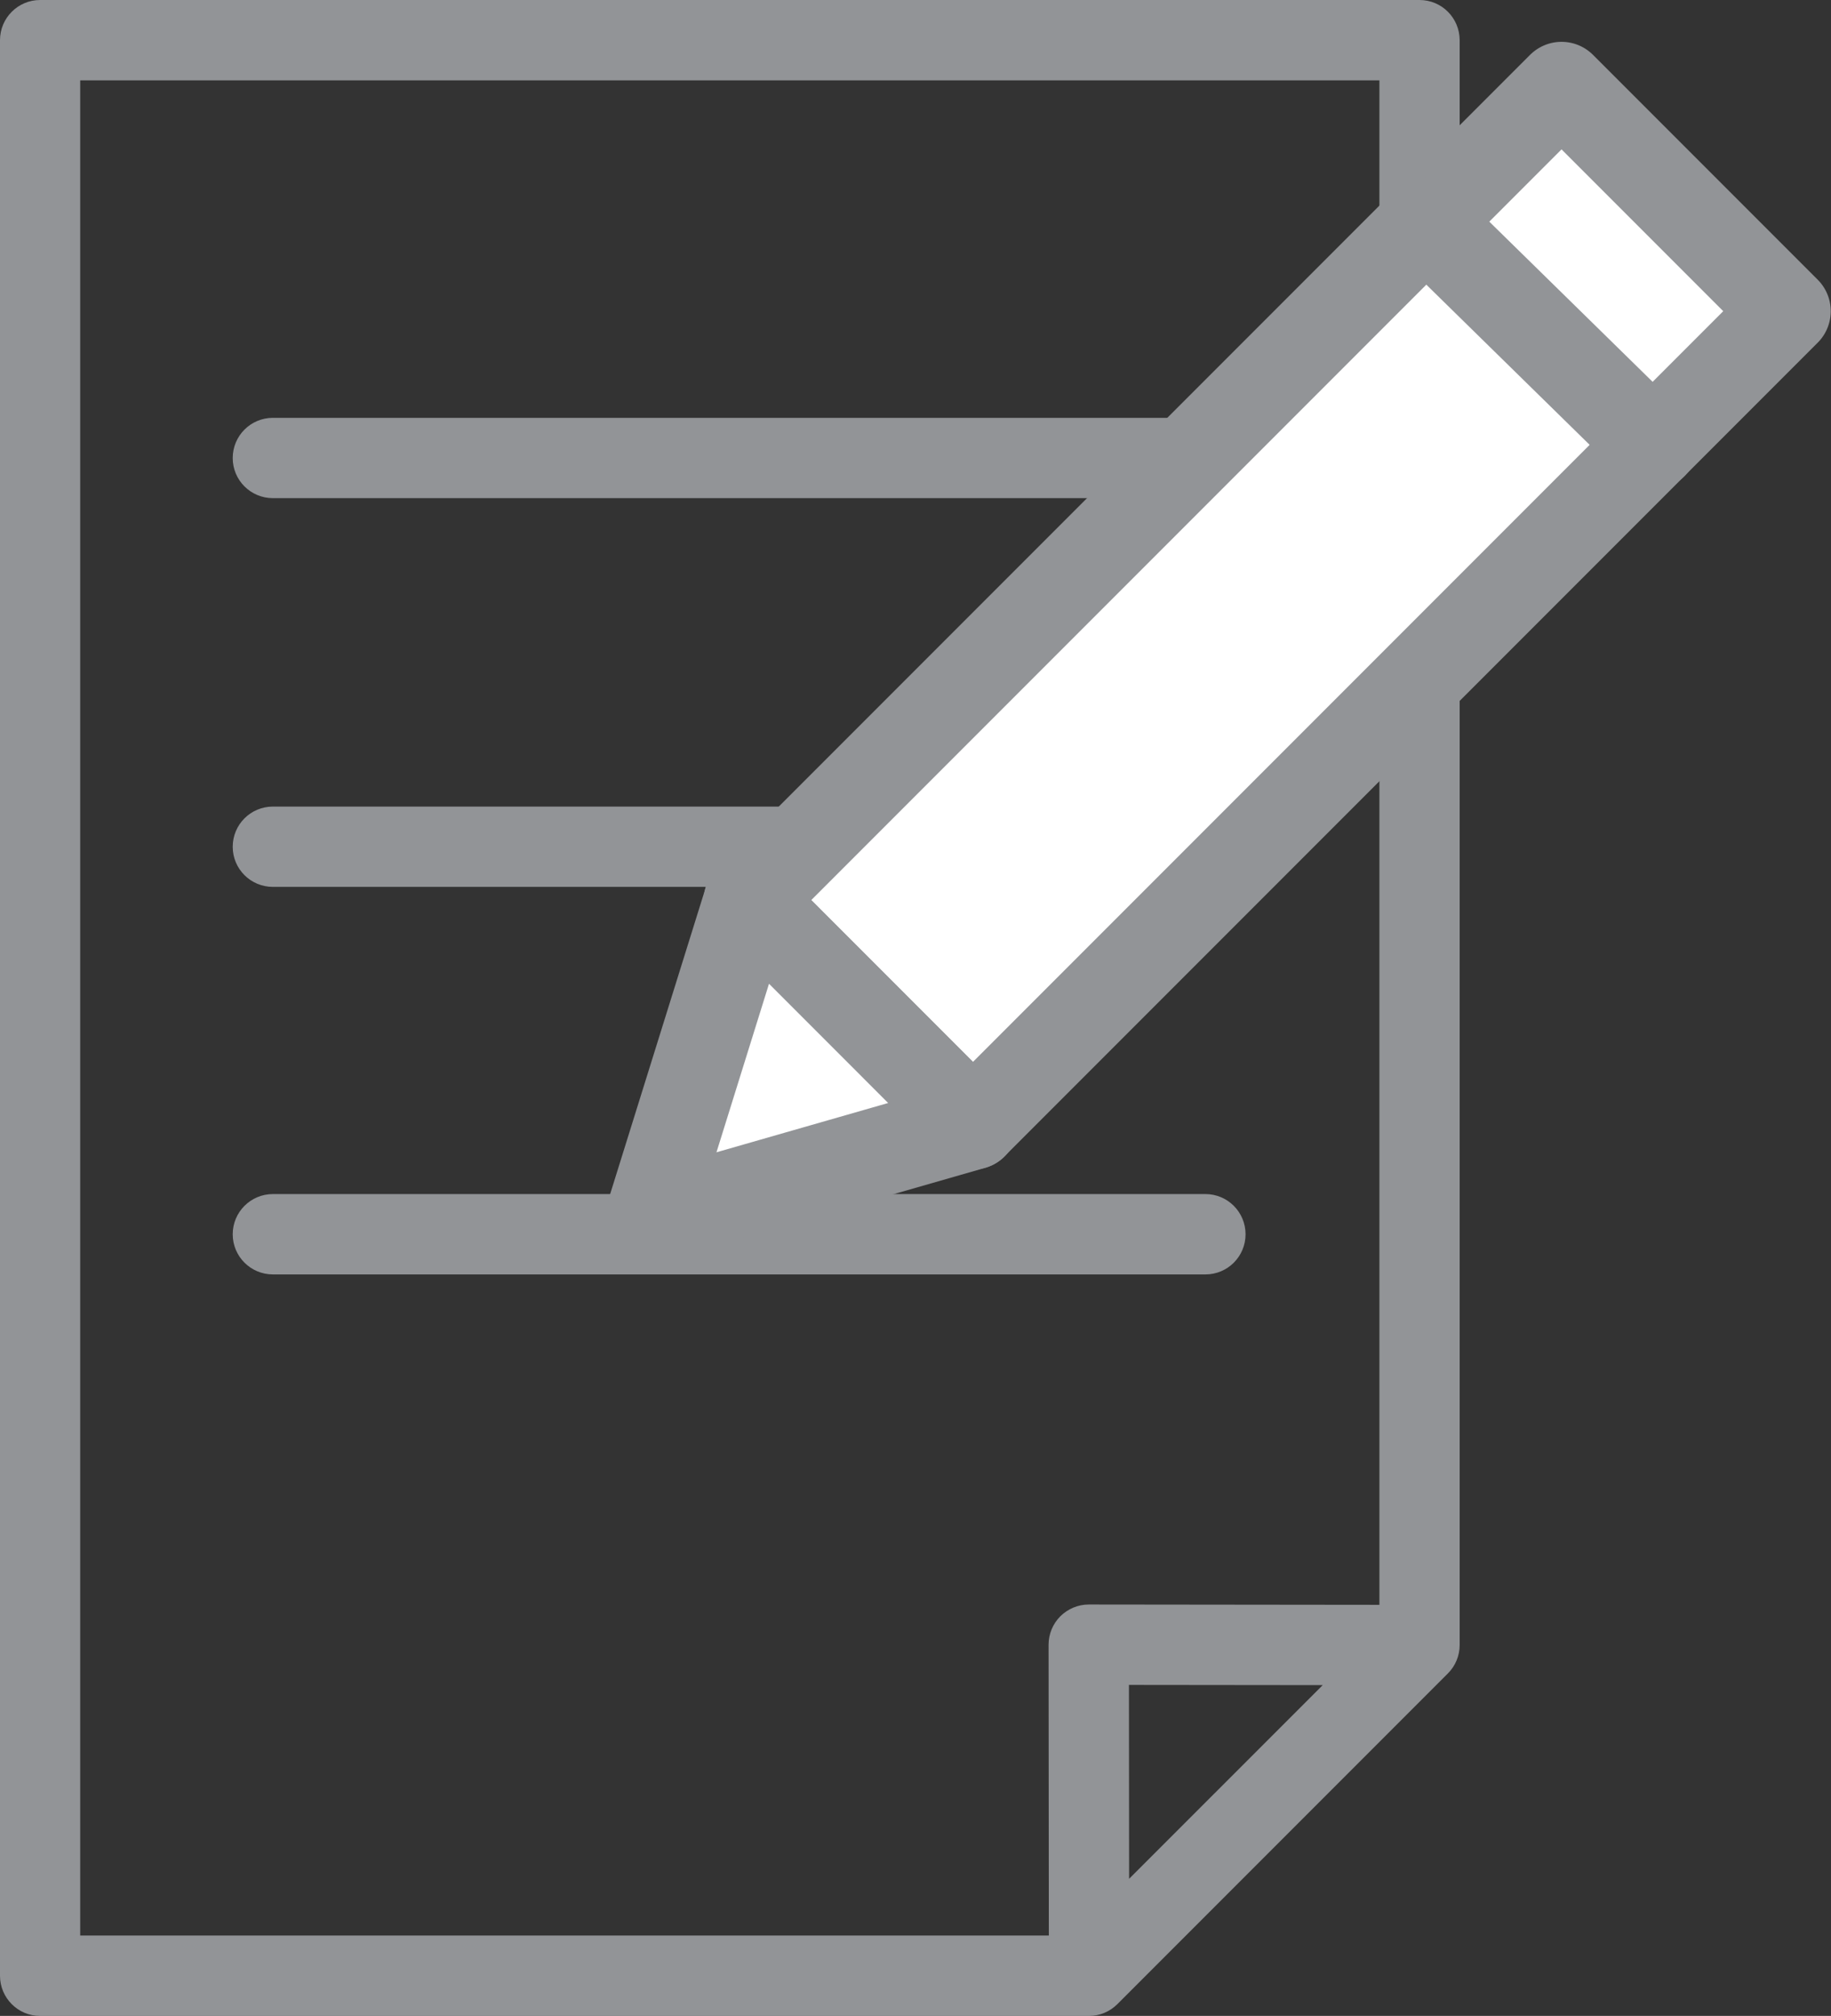
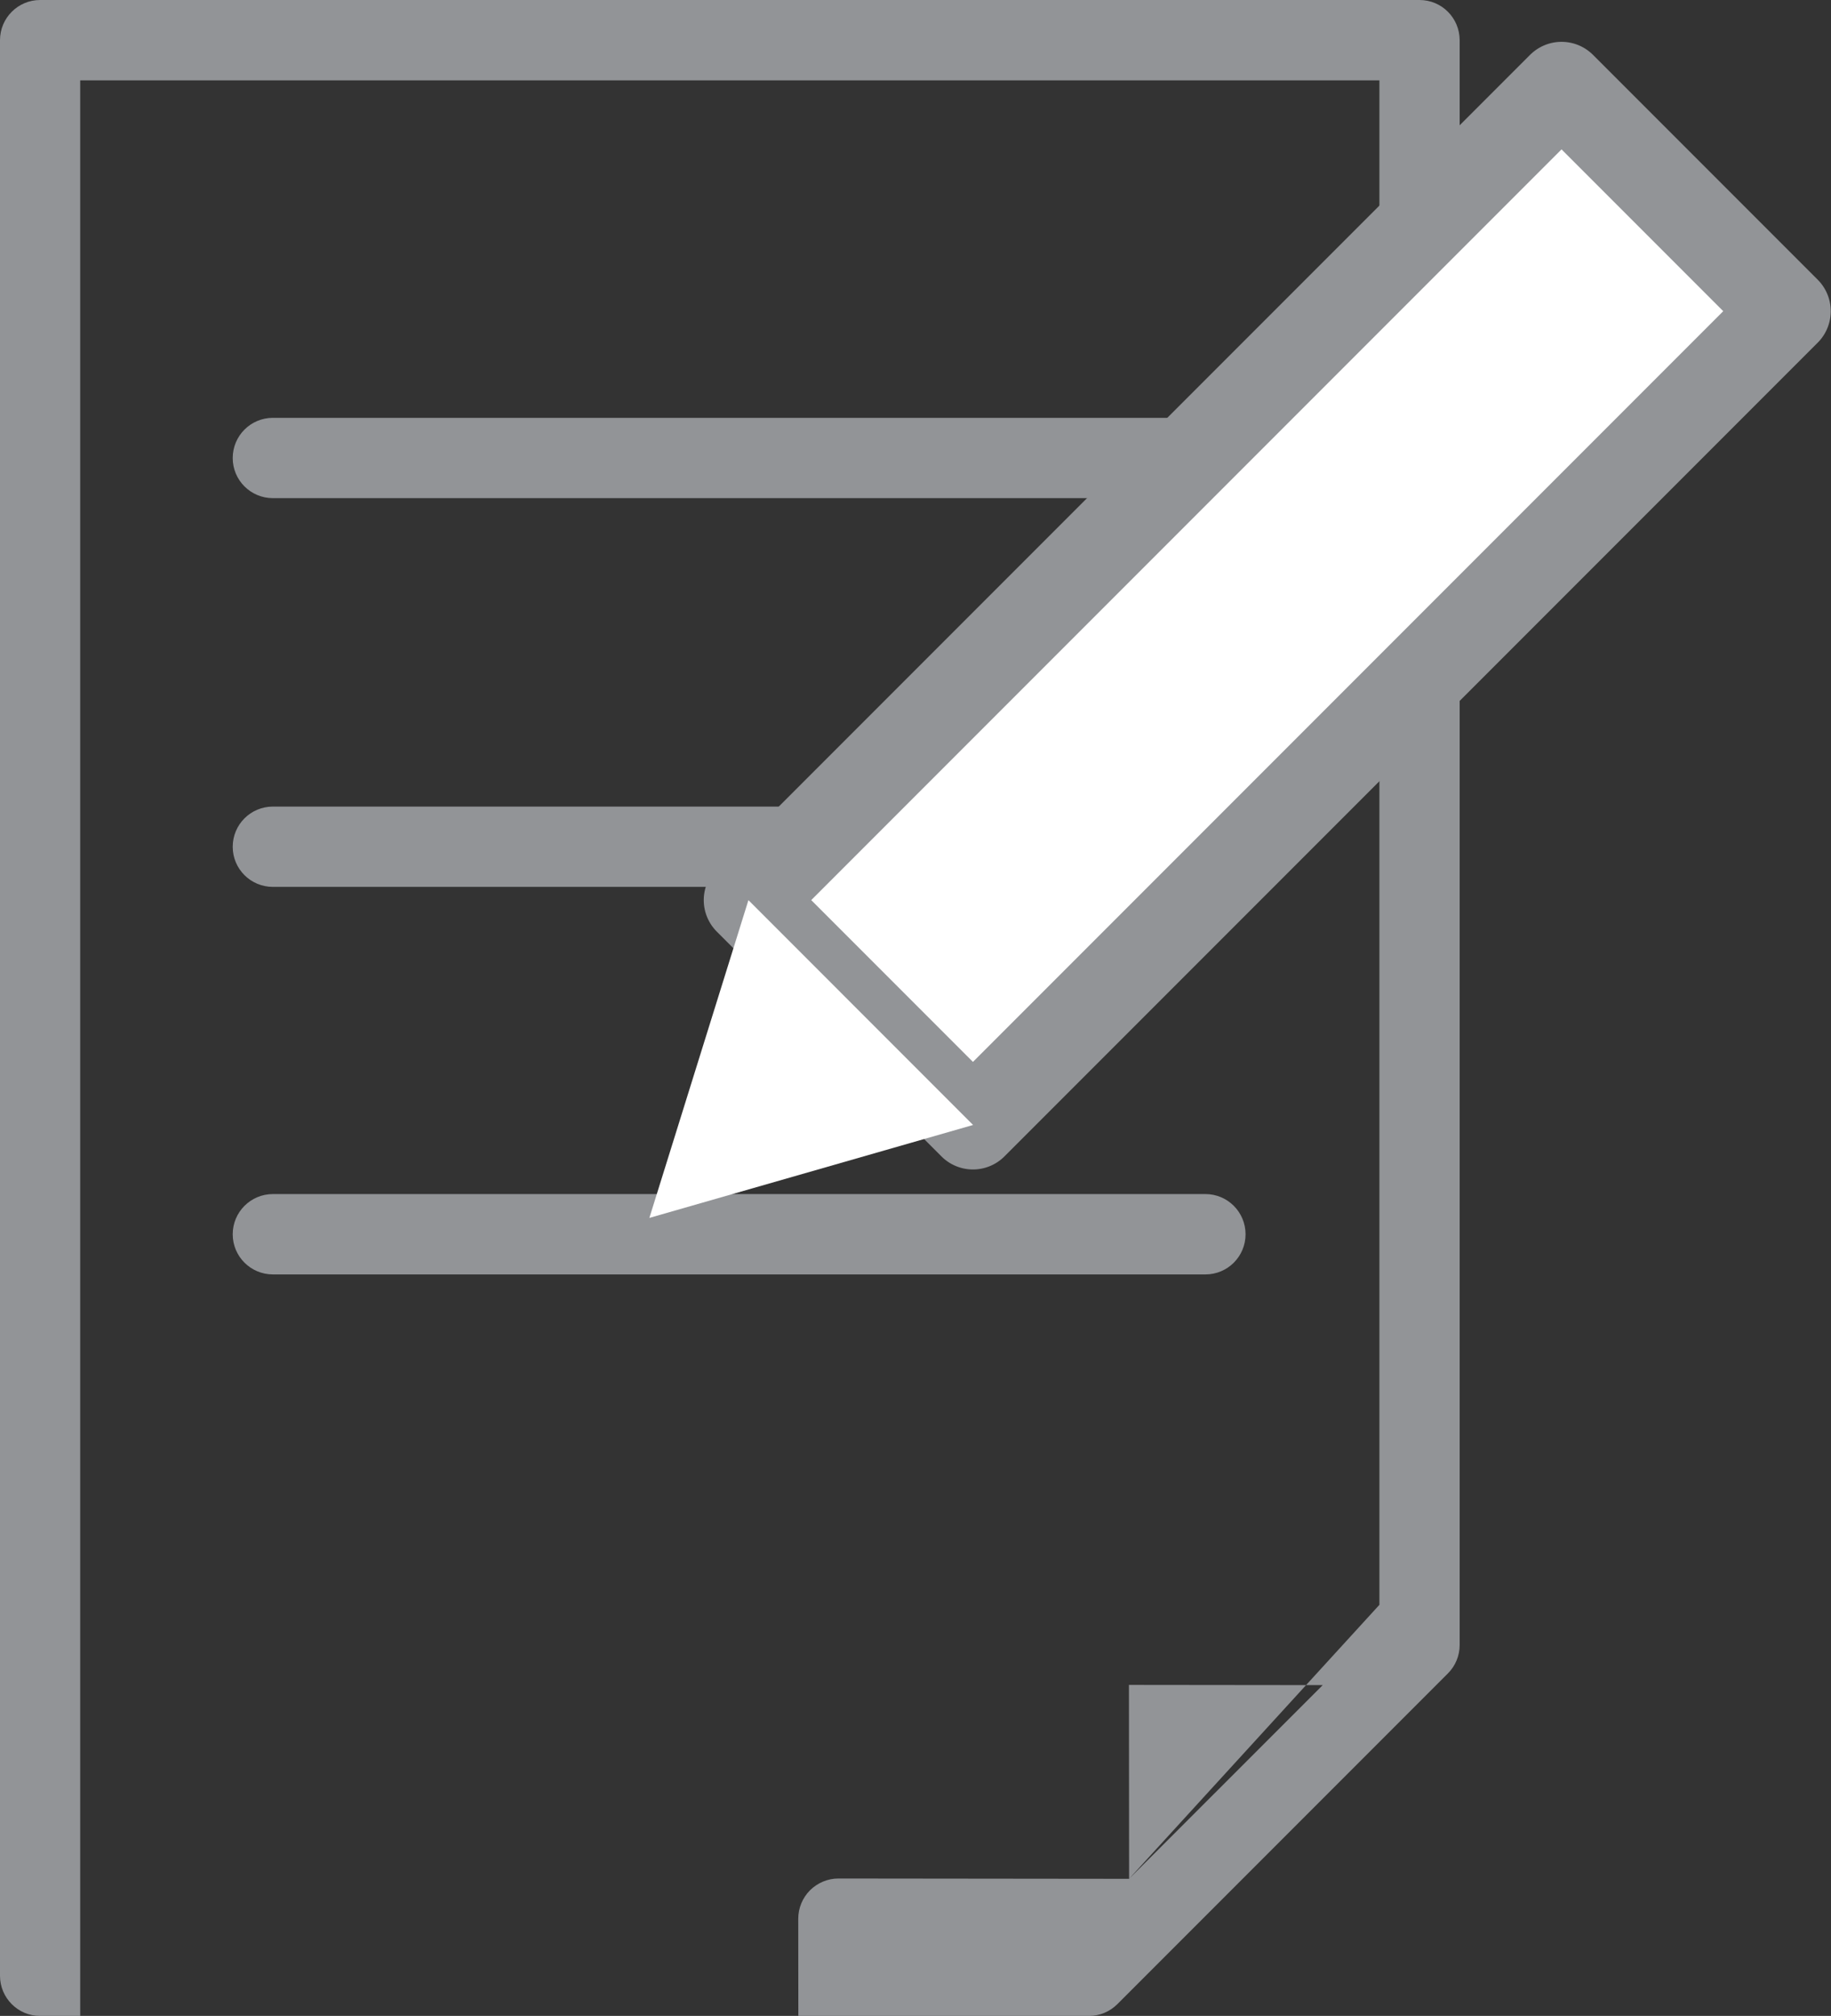
<svg xmlns="http://www.w3.org/2000/svg" version="1.1" id="Layer_1" x="0px" y="0px" width="34.95px" height="38.457px" viewBox="0 0 34.95 38.457" enable-background="new 0 0 34.95 38.457" xml:space="preserve">
  <rect x="0" y="0" width="34.95" height="38.457" fill="#333333" stroke="none" />
  <g>
-     <path fill="#929497" d="M5.209,9.503H22.74h0.269h0.036c0.423,0,0.766-0.342,0.766-0.765c0-0.424-0.343-0.767-0.766-0.767h-0.036   H22.74H5.209c-0.424,0-0.767,0.343-0.767,0.767C4.442,9.161,4.785,9.503,5.209,9.503 M5.209,16.919H23.01   c0.423,0,0.766-0.342,0.766-0.765c0-0.424-0.343-0.767-0.766-0.767H5.209c-0.424,0-0.767,0.343-0.767,0.767   C4.442,16.577,4.785,16.919,5.209,16.919 M27.096,0H0.766C0.343,0,0,0.343,0,0.767v36.925c0,0.422,0.343,0.766,0.766,0.766h20.021   c0.203,0,0.398-0.082,0.541-0.225l6.31-6.31c0.144-0.144,0.224-0.339,0.224-0.542V0.767C27.861,0.343,27.52,0,27.096,0    M21.552,35.842l-0.003-3.699l3.699,0.004L21.552,35.842z M26.33,30.615l-5.548-0.006h-0.001c-0.203,0-0.397,0.082-0.542,0.225   c-0.143,0.144-0.224,0.339-0.224,0.542l0.005,5.548H1.531V1.533H26.33V30.615z M5.209,24.312H23.01   c0.423,0,0.765-0.343,0.765-0.766s-0.342-0.767-0.766-0.767h-17.8c-0.424,0-0.767,0.344-0.767,0.767S4.785,24.312,5.209,24.312" />
+     <path fill="#929497" d="M5.209,9.503H22.74h0.269h0.036c0.423,0,0.766-0.342,0.766-0.765c0-0.424-0.343-0.767-0.766-0.767h-0.036   H22.74H5.209c-0.424,0-0.767,0.343-0.767,0.767C4.442,9.161,4.785,9.503,5.209,9.503 M5.209,16.919H23.01   c0.423,0,0.766-0.342,0.766-0.765c0-0.424-0.343-0.767-0.766-0.767H5.209c-0.424,0-0.767,0.343-0.767,0.767   C4.442,16.577,4.785,16.919,5.209,16.919 M27.096,0H0.766C0.343,0,0,0.343,0,0.767v36.925c0,0.422,0.343,0.766,0.766,0.766h20.021   c0.203,0,0.398-0.082,0.541-0.225l6.31-6.31c0.144-0.144,0.224-0.339,0.224-0.542V0.767C27.861,0.343,27.52,0,27.096,0    M21.552,35.842l-0.003-3.699l3.699,0.004L21.552,35.842z l-5.548-0.006h-0.001c-0.203,0-0.397,0.082-0.542,0.225   c-0.143,0.144-0.224,0.339-0.224,0.542l0.005,5.548H1.531V1.533H26.33V30.615z M5.209,24.312H23.01   c0.423,0,0.765-0.343,0.765-0.766s-0.342-0.767-0.766-0.767h-17.8c-0.424,0-0.767,0.344-0.767,0.767S4.785,24.312,5.209,24.312" />
    <rect x="13.214" y="8.52" transform="matrix(0.707 -0.707 0.707 0.707 -1.083 20.49)" fill="#FFFFFF" width="21.957" height="6.066" />
    <rect x="13.214" y="8.52" transform="matrix(0.707 -0.707 0.707 0.707 -1.083 20.49)" fill="none" stroke="#929497" stroke-width="1.7" stroke-linecap="round" stroke-linejoin="round" stroke-miterlimit="10" width="21.957" height="6.066" />
    <polygon fill="#FFFFFF" points="18.574,21.461 12.395,23.234 14.286,17.172  " />
-     <polygon fill="none" stroke="#929497" stroke-width="1.7" stroke-linecap="round" stroke-linejoin="round" stroke-miterlimit="10" points="   18.574,21.461 12.395,23.234 14.286,17.172  " />
    <line fill="#FFFFFF" x1="31.553" y1="8.482" x2="27.221" y2="4.236" />
-     <line fill="none" stroke="#929497" stroke-width="1.7" stroke-linecap="round" stroke-linejoin="round" stroke-miterlimit="10" x1="31.553" y1="8.482" x2="27.221" y2="4.236" />
  </g>
</svg>